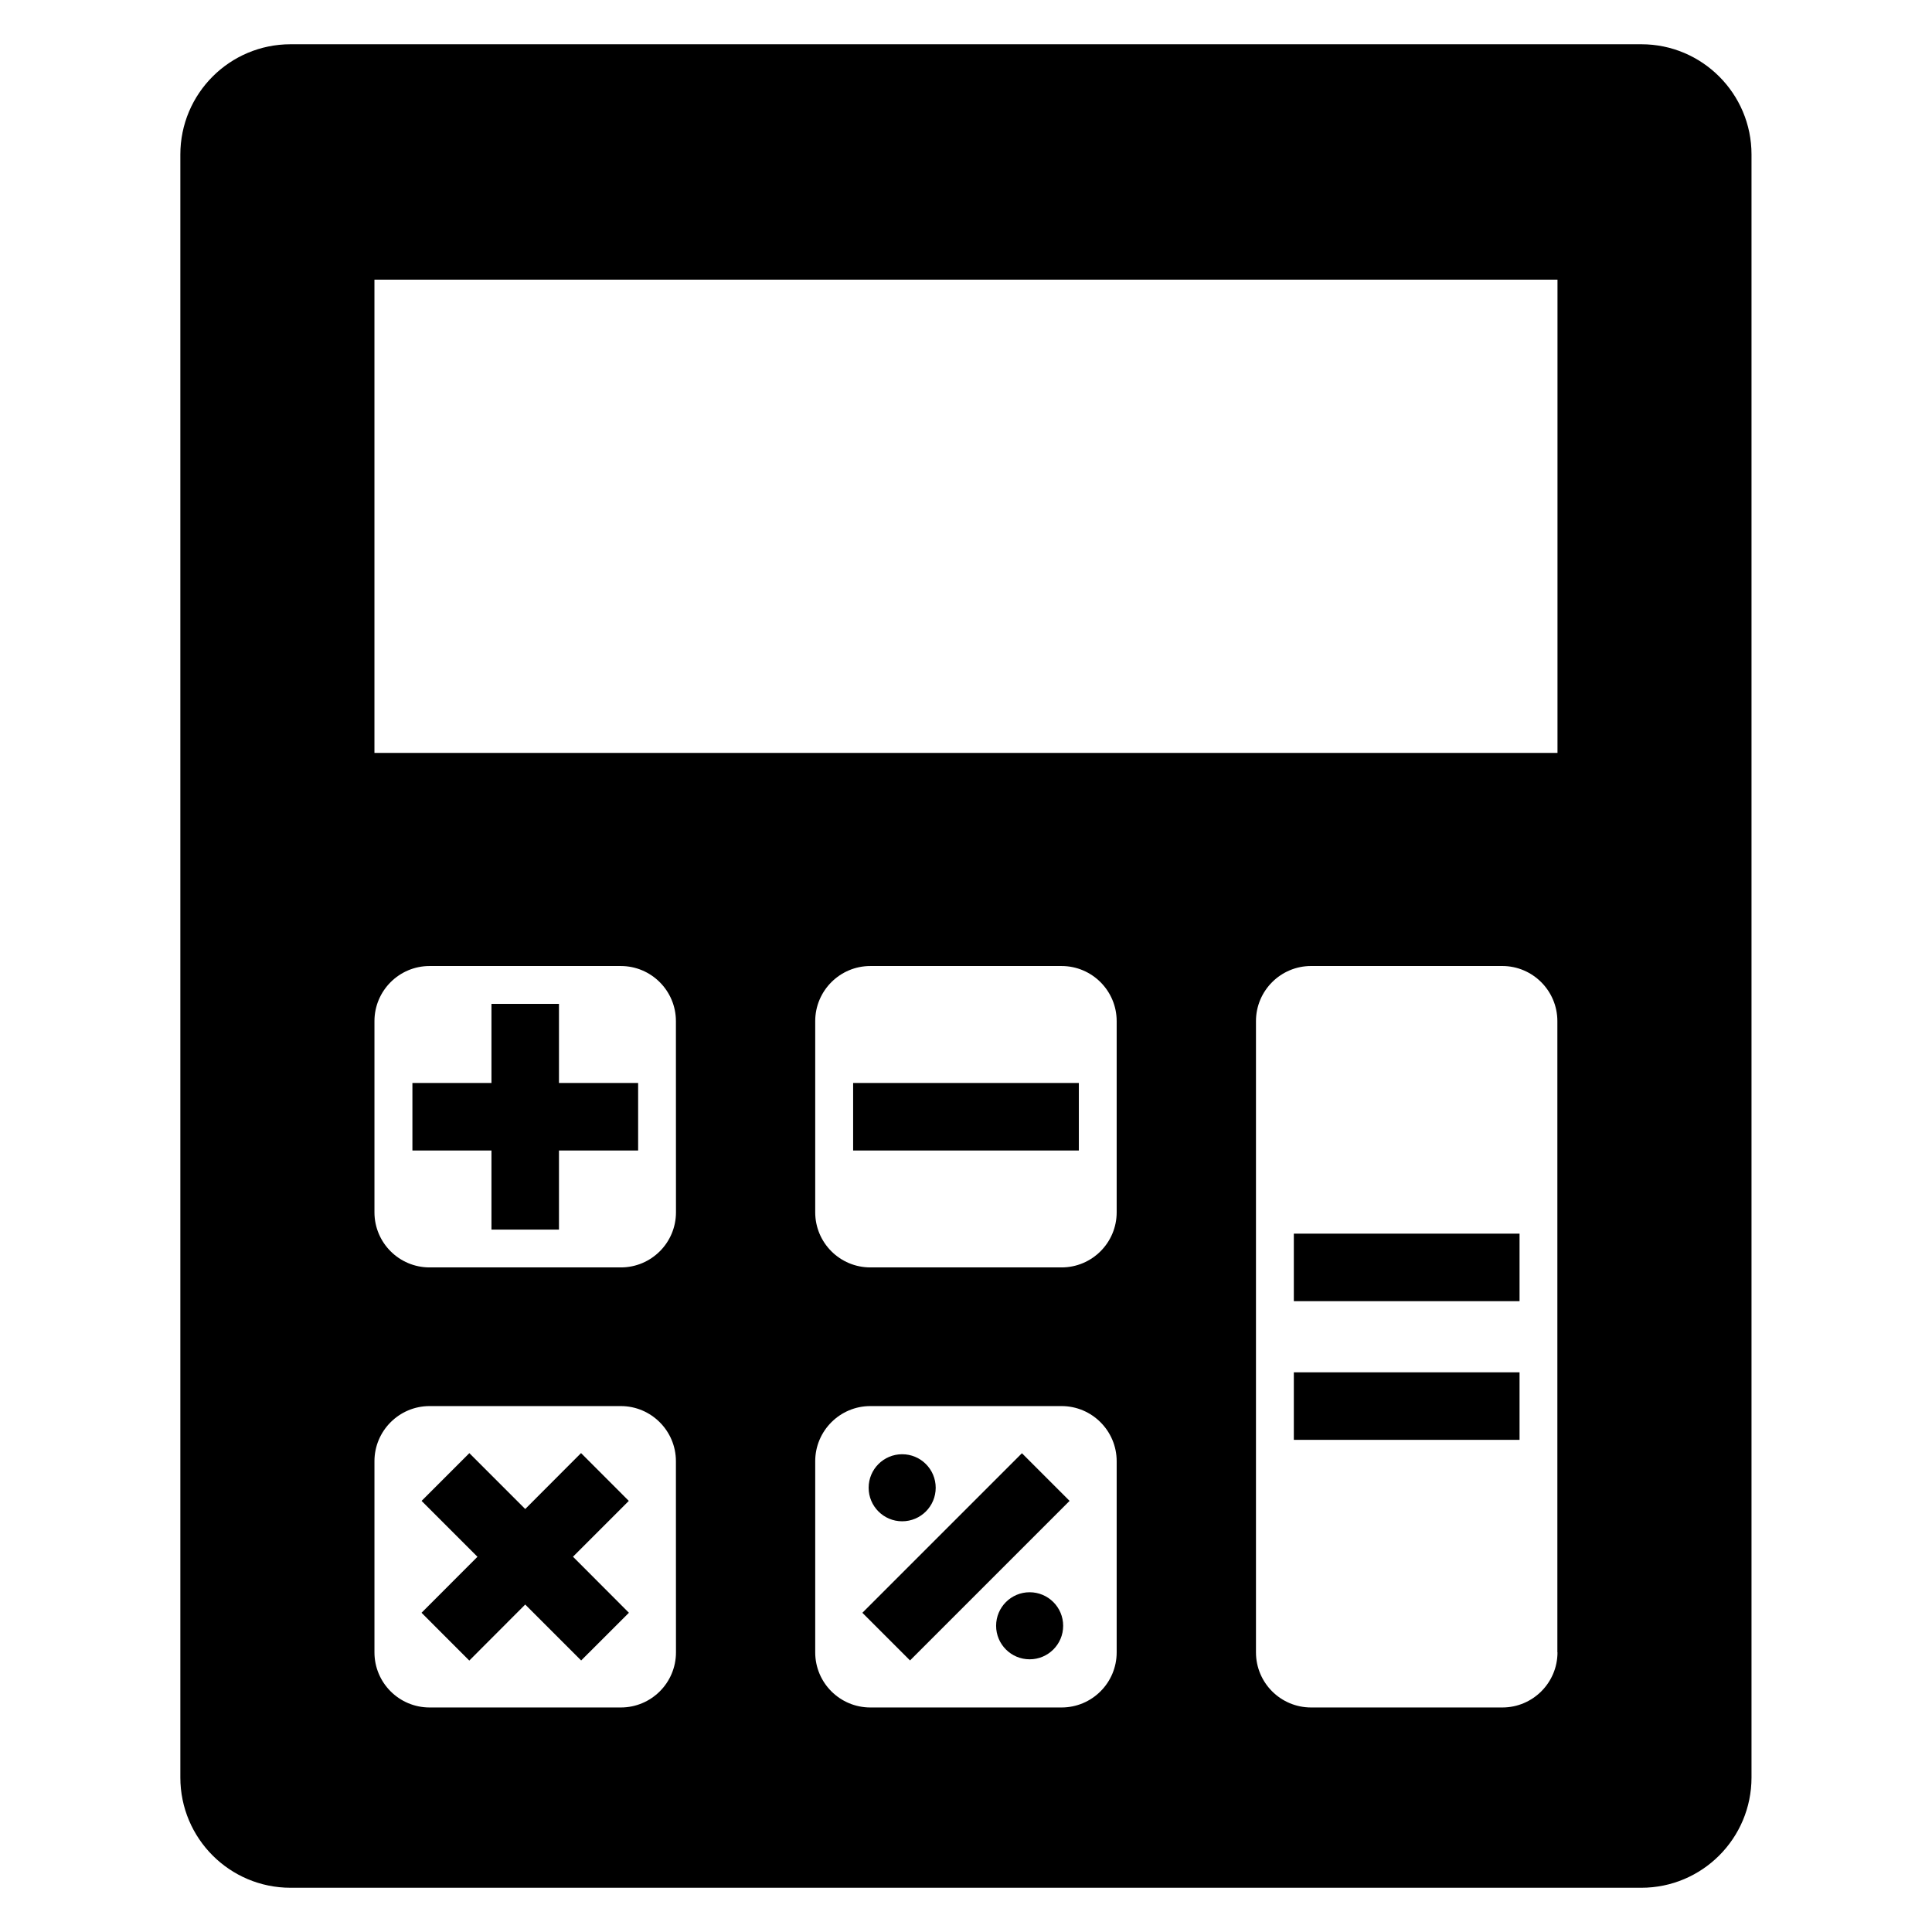
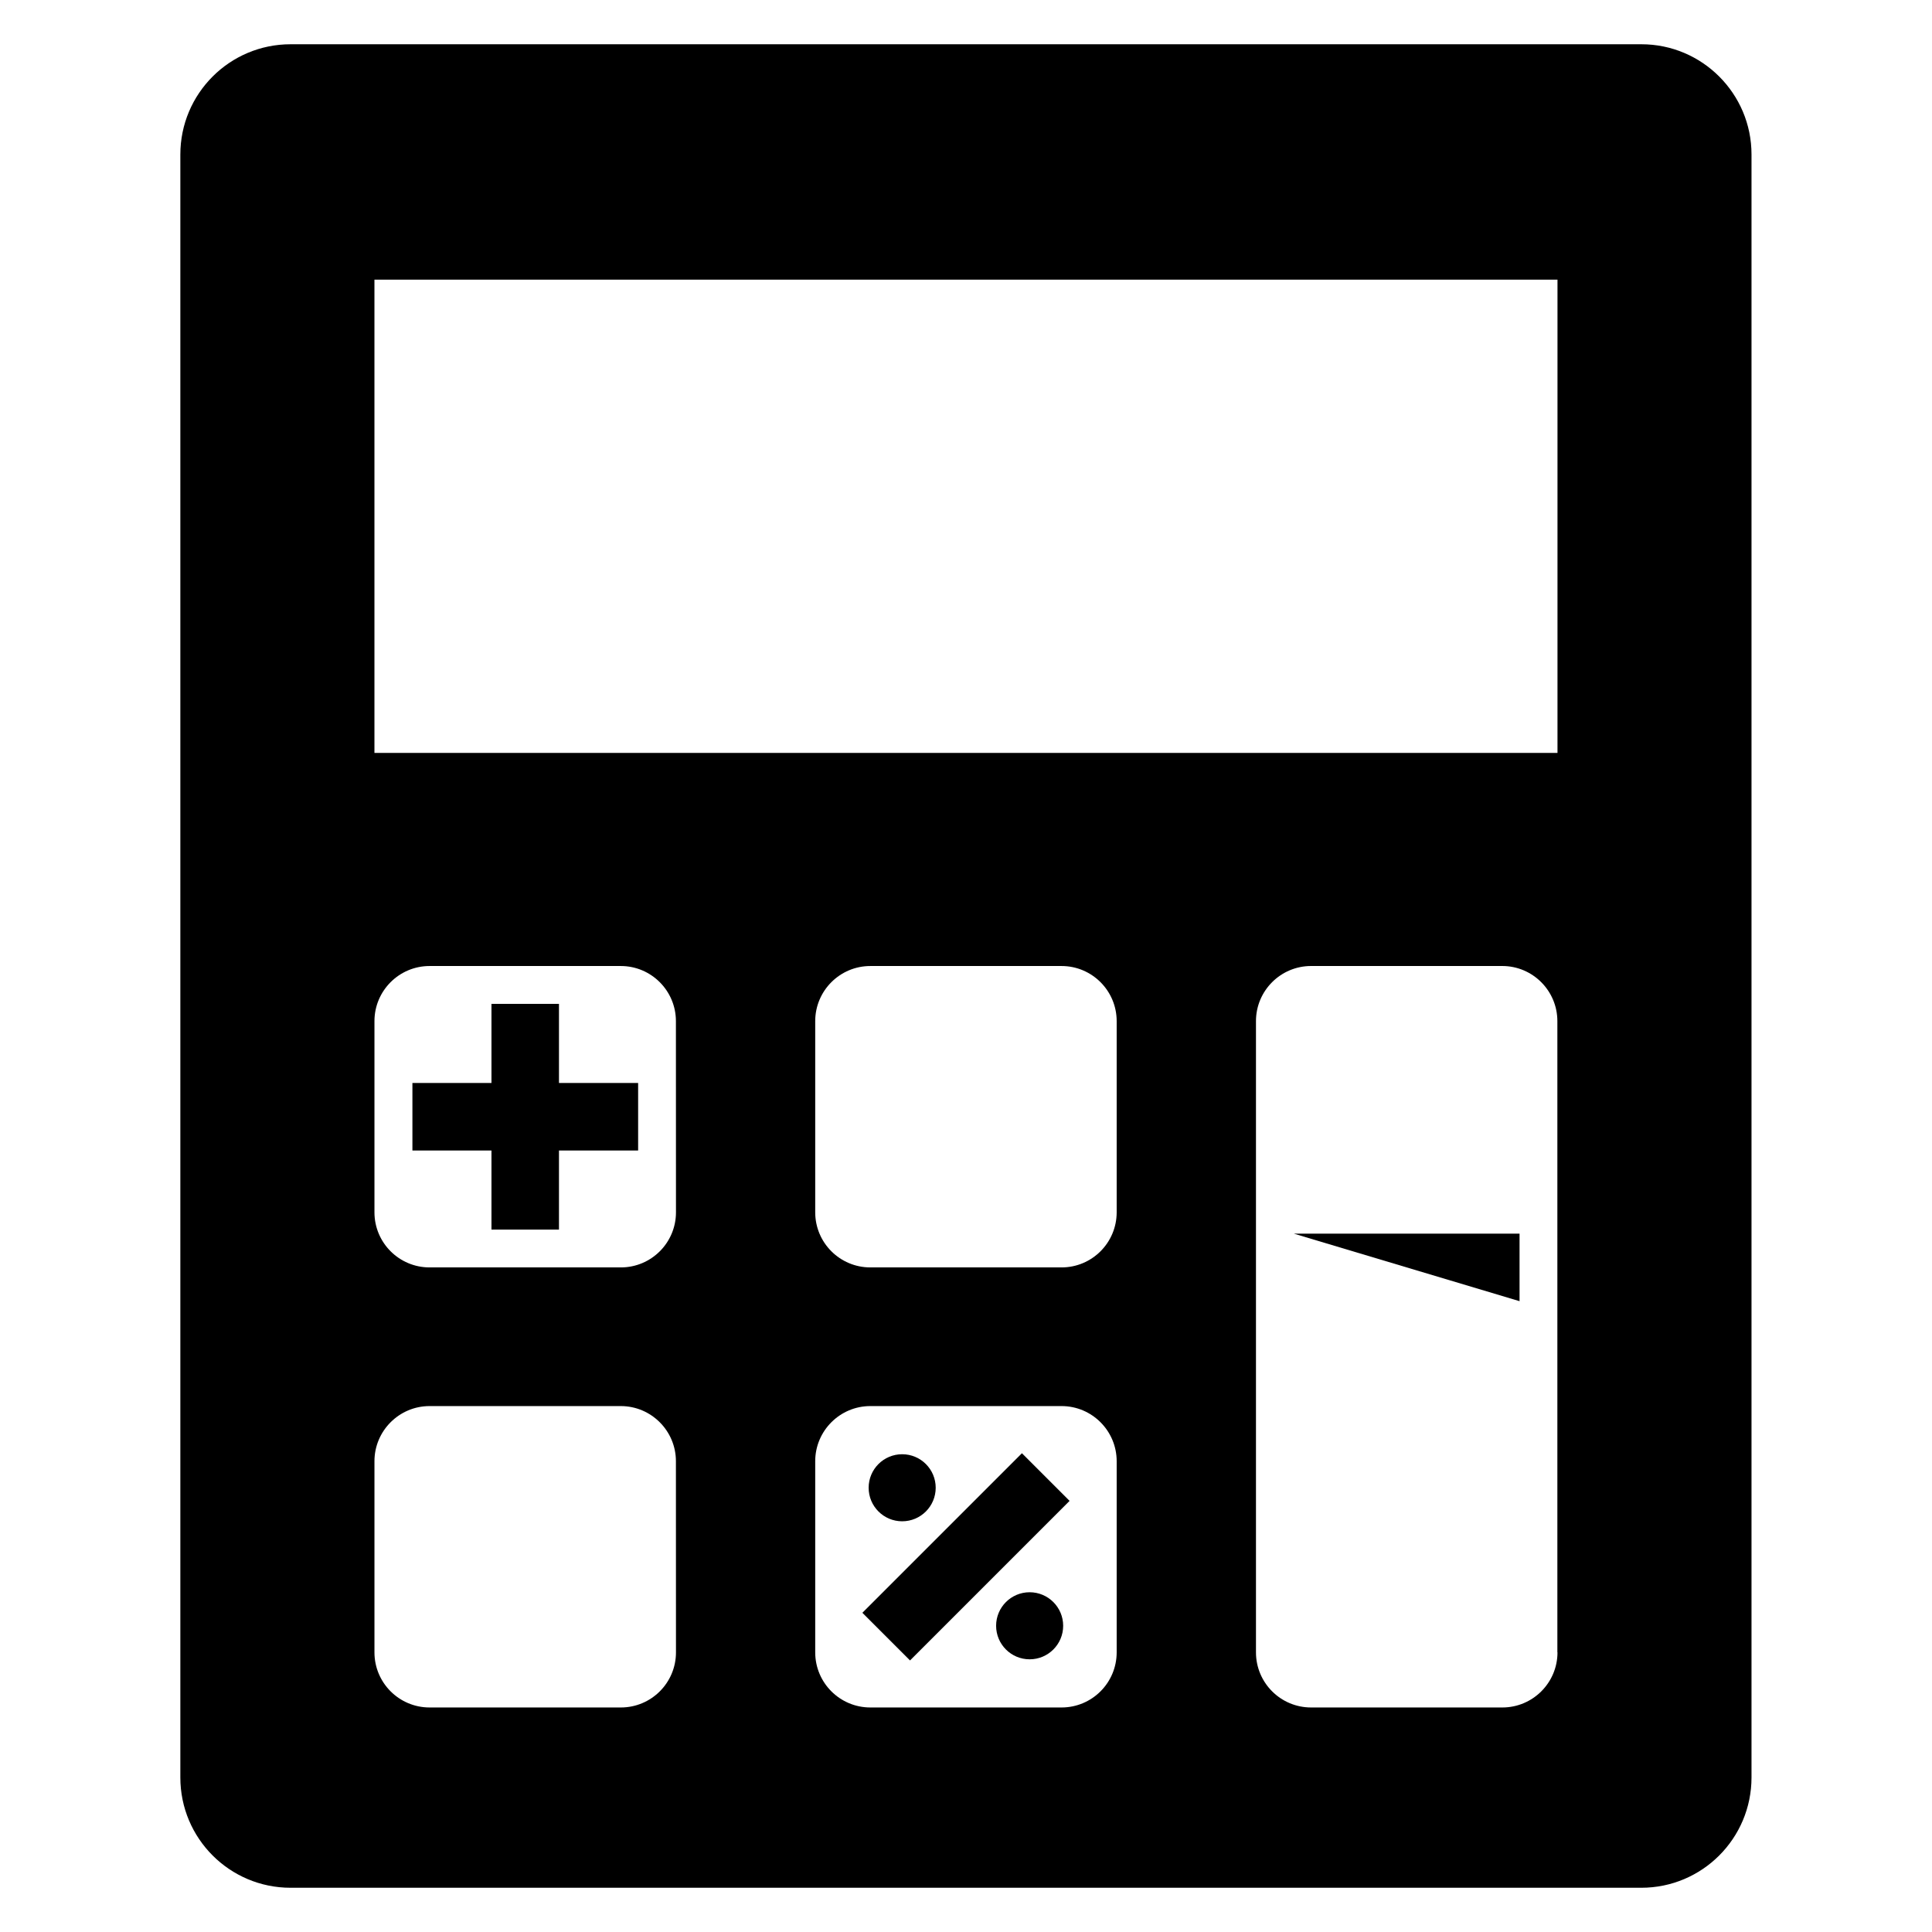
<svg xmlns="http://www.w3.org/2000/svg" fill="#000000" width="800px" height="800px" version="1.1" viewBox="144 144 512 512">
  <g>
    <path d="m579 155.73h-358c-16.137 0-29.207 13.082-29.207 29.223v430.1c0 16.137 13.07 29.223 29.207 29.223h357.96c16.137 0 29.207-13.082 29.207-29.223v-430.1c0.016-16.137-13.086-29.223-29.176-29.223zm-255.86 426.16c0 8.078-6.551 14.609-14.609 14.609h-50.688c-8.062 0-14.609-6.535-14.609-14.609v-50.656c0-8.047 6.551-14.609 14.609-14.609h50.672c8.062 0 14.609 6.566 14.609 14.609zm0-116.62c0 8.078-6.551 14.609-14.609 14.609h-50.688c-8.062 0-14.609-6.535-14.609-14.609v-50.656c0-8.062 6.551-14.609 14.609-14.609h50.672c8.062 0 14.609 6.551 14.609 14.609zm116.79 116.62c0 8.078-6.551 14.609-14.609 14.609h-50.672c-8.062 0-14.609-6.535-14.609-14.609v-50.656c0-8.047 6.551-14.609 14.609-14.609h50.672c8.062 0 14.609 6.566 14.609 14.609zm0-116.62c0 8.078-6.551 14.609-14.609 14.609h-50.672c-8.062 0-14.609-6.535-14.609-14.609v-50.656c0-8.062 6.551-14.609 14.609-14.609h50.672c8.062 0 14.609 6.551 14.609 14.609zm116.82 116.62c0 8.078-6.566 14.609-14.609 14.609h-50.688c-8.062 0-14.609-6.535-14.609-14.609v-167.28c0-8.062 6.551-14.609 14.609-14.609h50.656c8.062 0 14.609 6.551 14.609 14.609v167.28zm0-238.36h-313.52v-125.42h313.52z" />
-     <path d="m370.09 431h59.816v17.895h-59.816z" />
-     <path d="m486.88 470.93h59.816v17.895h-59.816z" />
-     <path d="m486.88 507.68h59.816v17.895h-59.816z" />
+     <path d="m486.88 470.93h59.816v17.895z" />
    <path d="m427.45 541.75-42.285 42.285-12.629-12.629 42.285-42.285z" />
-     <path d="m310.67 571.4-14.824-14.855 14.793-14.793-12.656-12.672-14.793 14.824-14.809-14.809-12.656 12.656 14.809 14.809-14.824 14.84 12.656 12.668 14.824-14.852 14.824 14.824z" />
    <path d="m313.11 431h-20.977v-20.961h-17.891v20.961h-20.949v17.895h20.949v20.961h17.891v-20.961h20.977z" />
    <path d="m425.75 574.85c0 4.906-3.977 8.883-8.887 8.883-4.906 0-8.883-3.977-8.883-8.883s3.977-8.887 8.883-8.887c4.91 0 8.887 3.981 8.887 8.887" />
    <path d="m391.97 538.27c0 4.91-3.981 8.887-8.887 8.887s-8.883-3.977-8.883-8.887c0-4.906 3.977-8.883 8.883-8.883s8.887 3.977 8.887 8.883" />
  </g>
</svg>